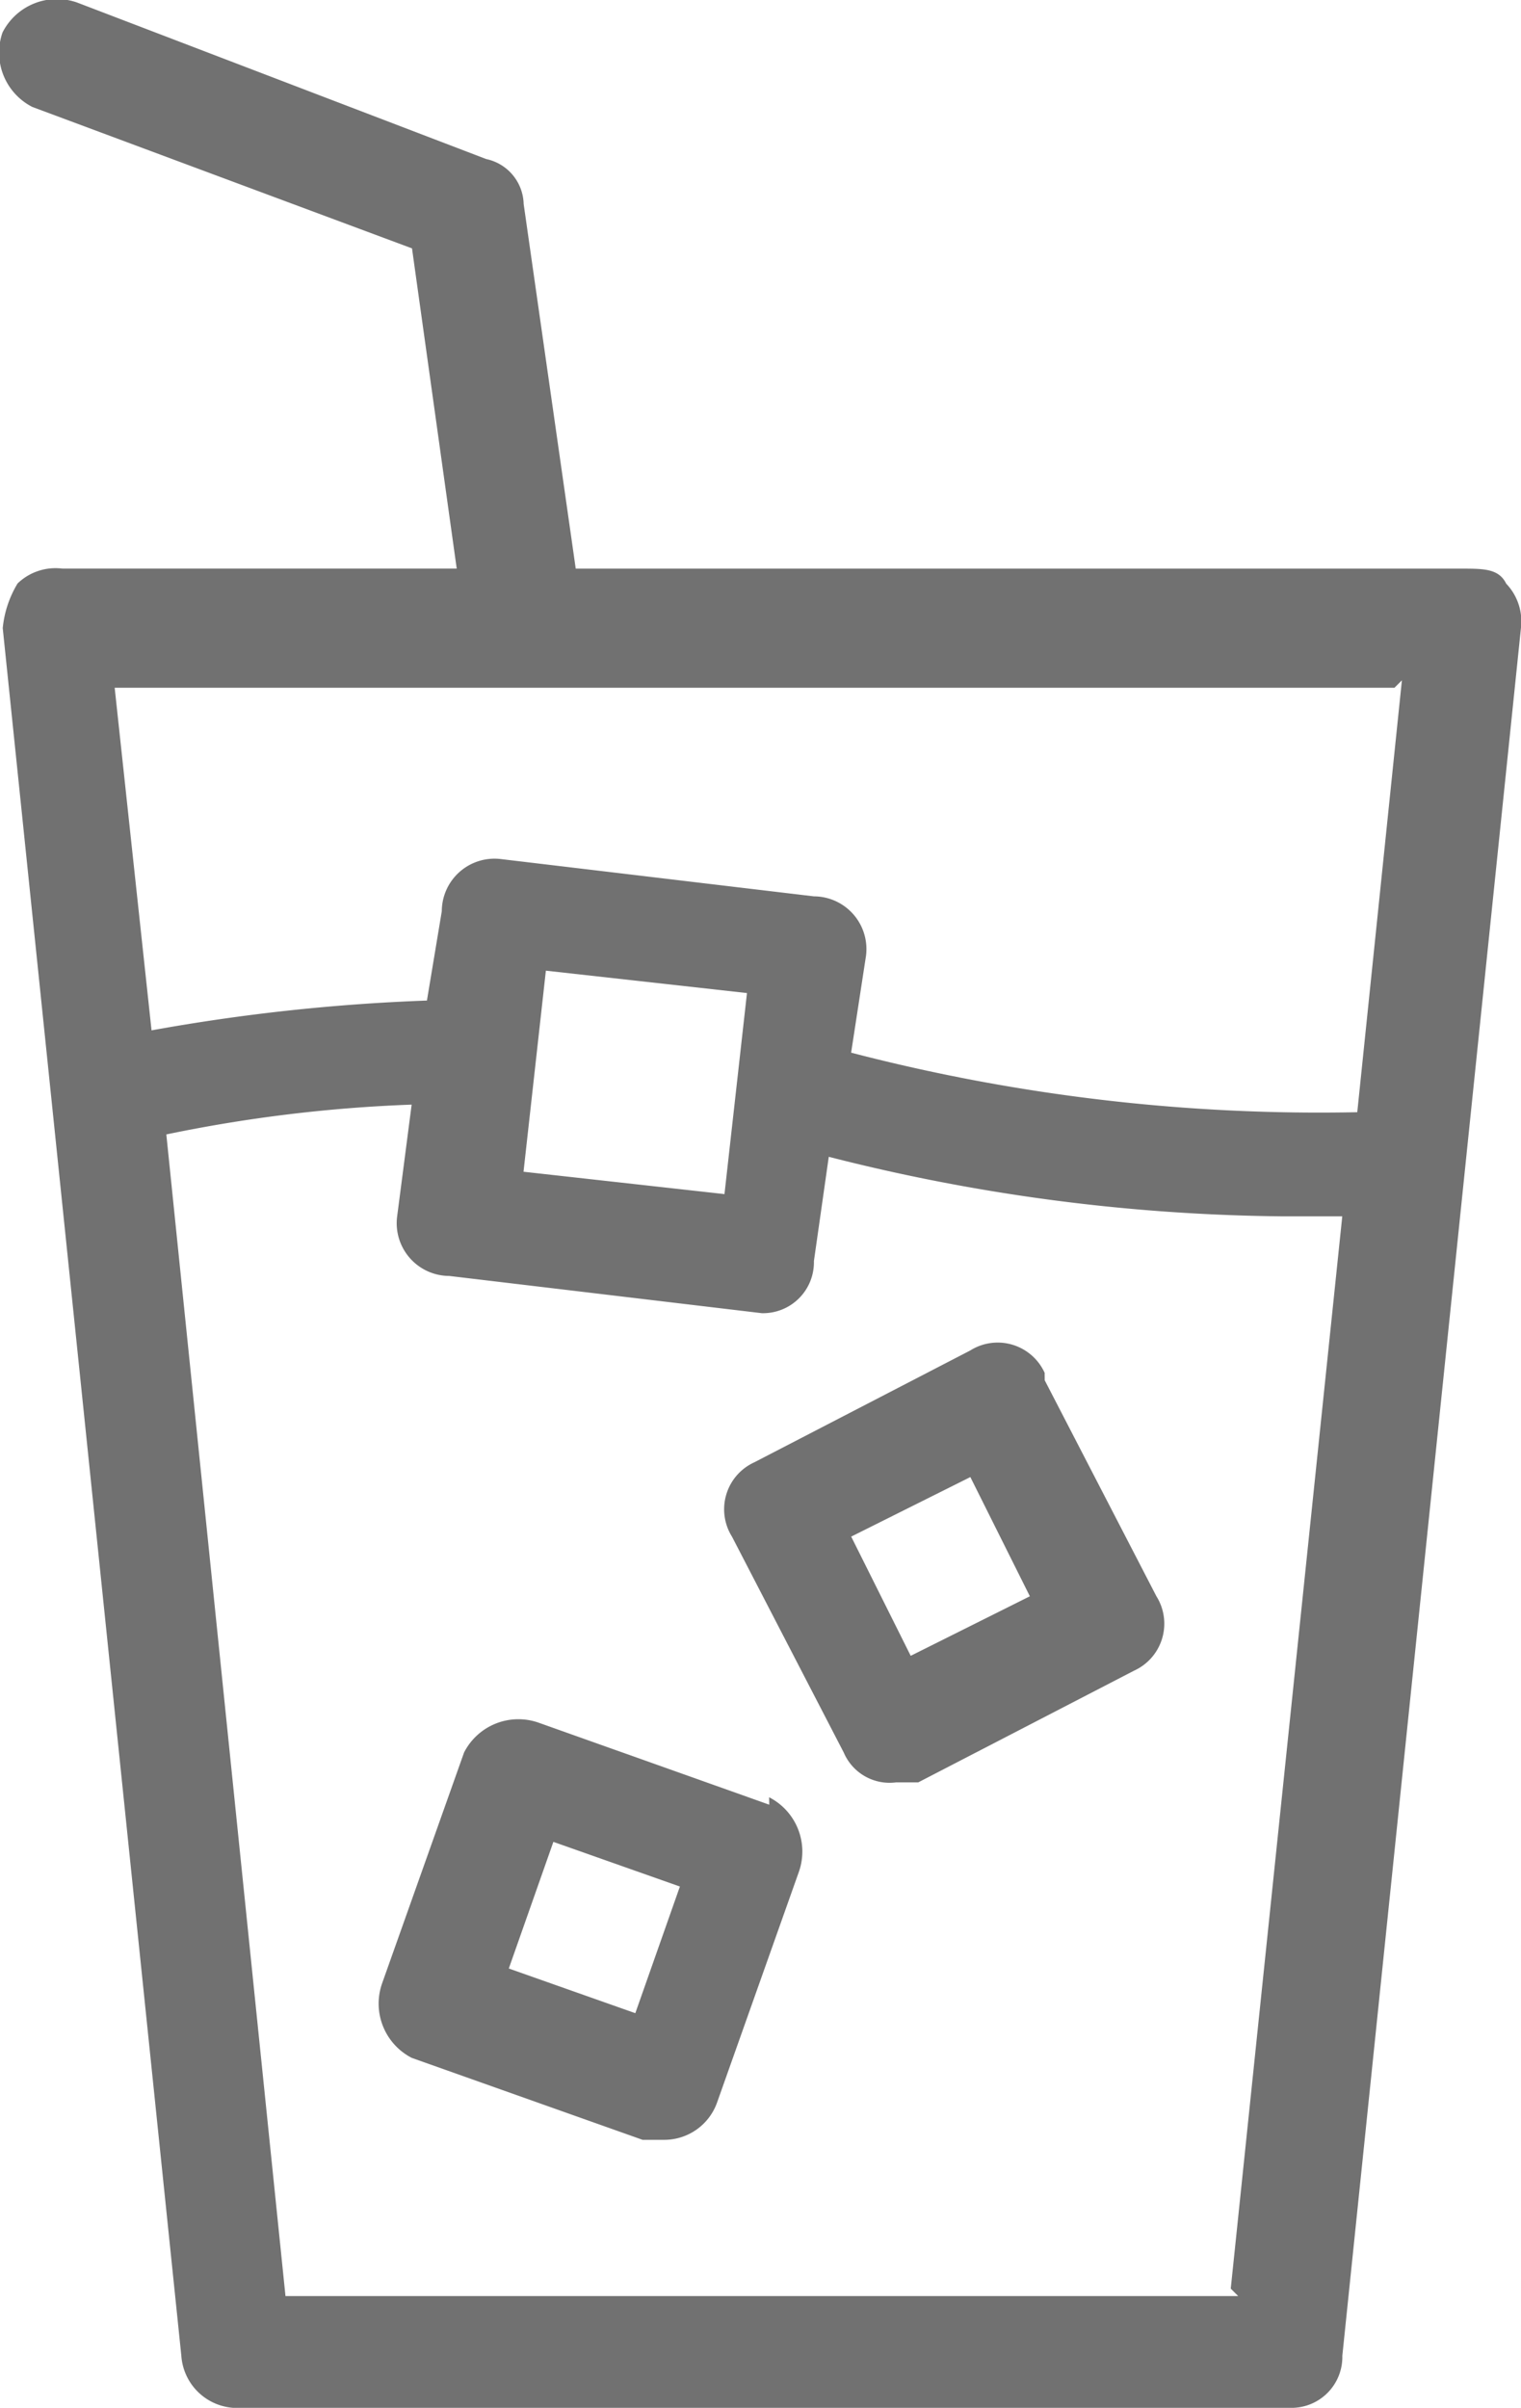
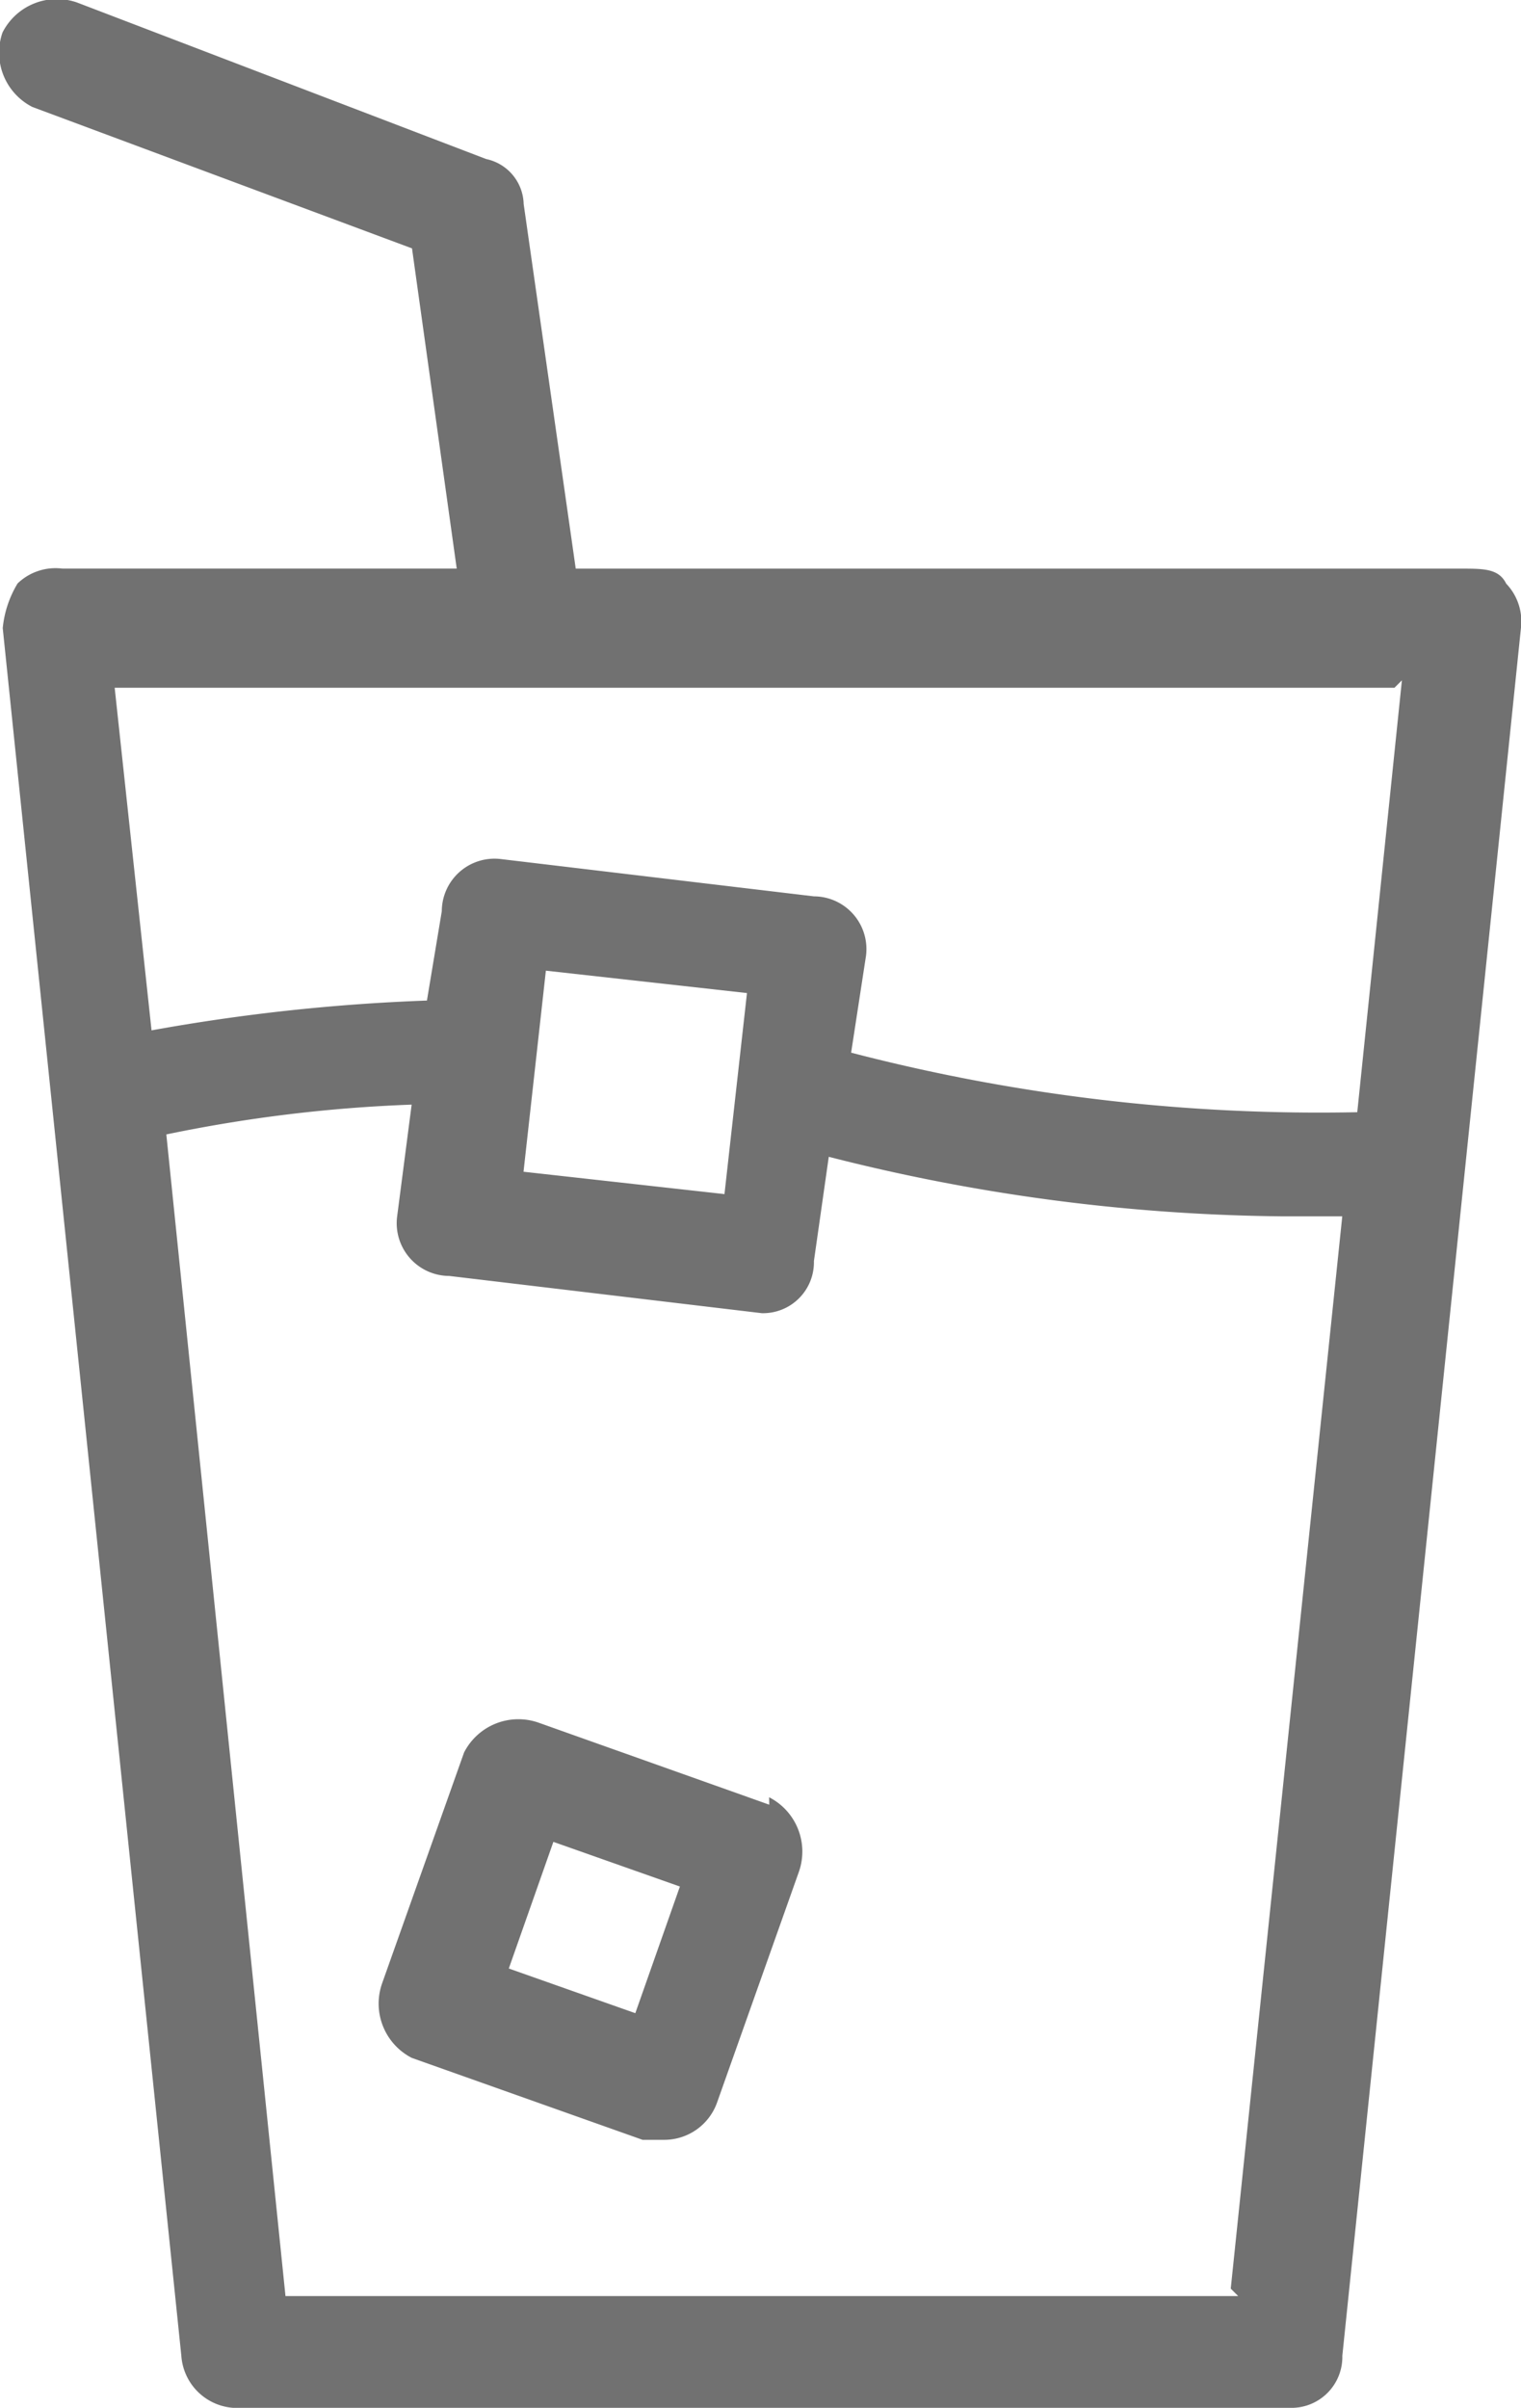
<svg xmlns="http://www.w3.org/2000/svg" width="21.7" height="34.336" viewBox="0 0 21.7 34.336">
  <g id="cocktail" transform="translate(-2.064 -1.164)">
    <path id="Tracé_177" data-name="Tracé 177" d="M12.724,25.47,9.432,24.3a.87.87,0,0,0-1.062.425L7.2,28.019a.87.87,0,0,0,.425,1.062l3.292,1.168h.319a.8.8,0,0,0,.743-.531l1.168-3.292a.87.87,0,0,0-.425-1.062Zm-1.911,2.973-1.805-.637L9.644,26l1.805.637Z" transform="translate(0.315 1.429)" fill="#717171" />
-     <path id="Tracé_178" data-name="Tracé 178" d="M16.366,19.625a.736.736,0,0,0-1.062-.319L12.225,20.9a.736.736,0,0,0-.319,1.062L13.5,25.04a.711.711,0,0,0,.743.425h.319l3.079-1.593a.736.736,0,0,0,.319-1.062l-1.593-3.079ZM14.455,23.66l-.849-1.7,1.7-.849.849,1.7Z" transform="translate(0.602 1.116)" fill="#717171" />
    <path id="Tracé_179" data-name="Tracé 179" d="M23.552,9.485c-.106-.212-.319-.212-.637-.212H10.278l-.743-5.2A.673.673,0,0,0,9,3.432L3.164,1.2A.87.87,0,0,0,2.1,1.627a.87.87,0,0,0,.425,1.062L7.942,4.706,8.58,9.272H2.952a.78.78,0,0,0-.637.212,1.509,1.509,0,0,0-.212.637L4.651,34.757a.8.8,0,0,0,.743.743H20.472a.726.726,0,0,0,.743-.743l2.548-24.635a.78.78,0,0,0-.212-.637Zm-1.487,1.38-.637,6.159a26.512,26.512,0,0,1-7.221-.849l.212-1.38a.752.752,0,0,0-.743-.849l-4.46-.531a.752.752,0,0,0-.849.743l-.212,1.274a27.569,27.569,0,0,0-3.929.425L3.7,10.971H21.959ZM9.854,15.006l2.867.319L12.4,18.192l-2.867-.319.319-2.867Zm9.875,18.9H6.137l-1.7-16.565a20.846,20.846,0,0,1,3.5-.425L7.73,18.51a.752.752,0,0,0,.743.849l4.46.531h0a.726.726,0,0,0,.743-.743l.212-1.487a27.084,27.084,0,0,0,6.477.849h.849L19.623,33.8Z" fill="#717171" />
  </g>
</svg>